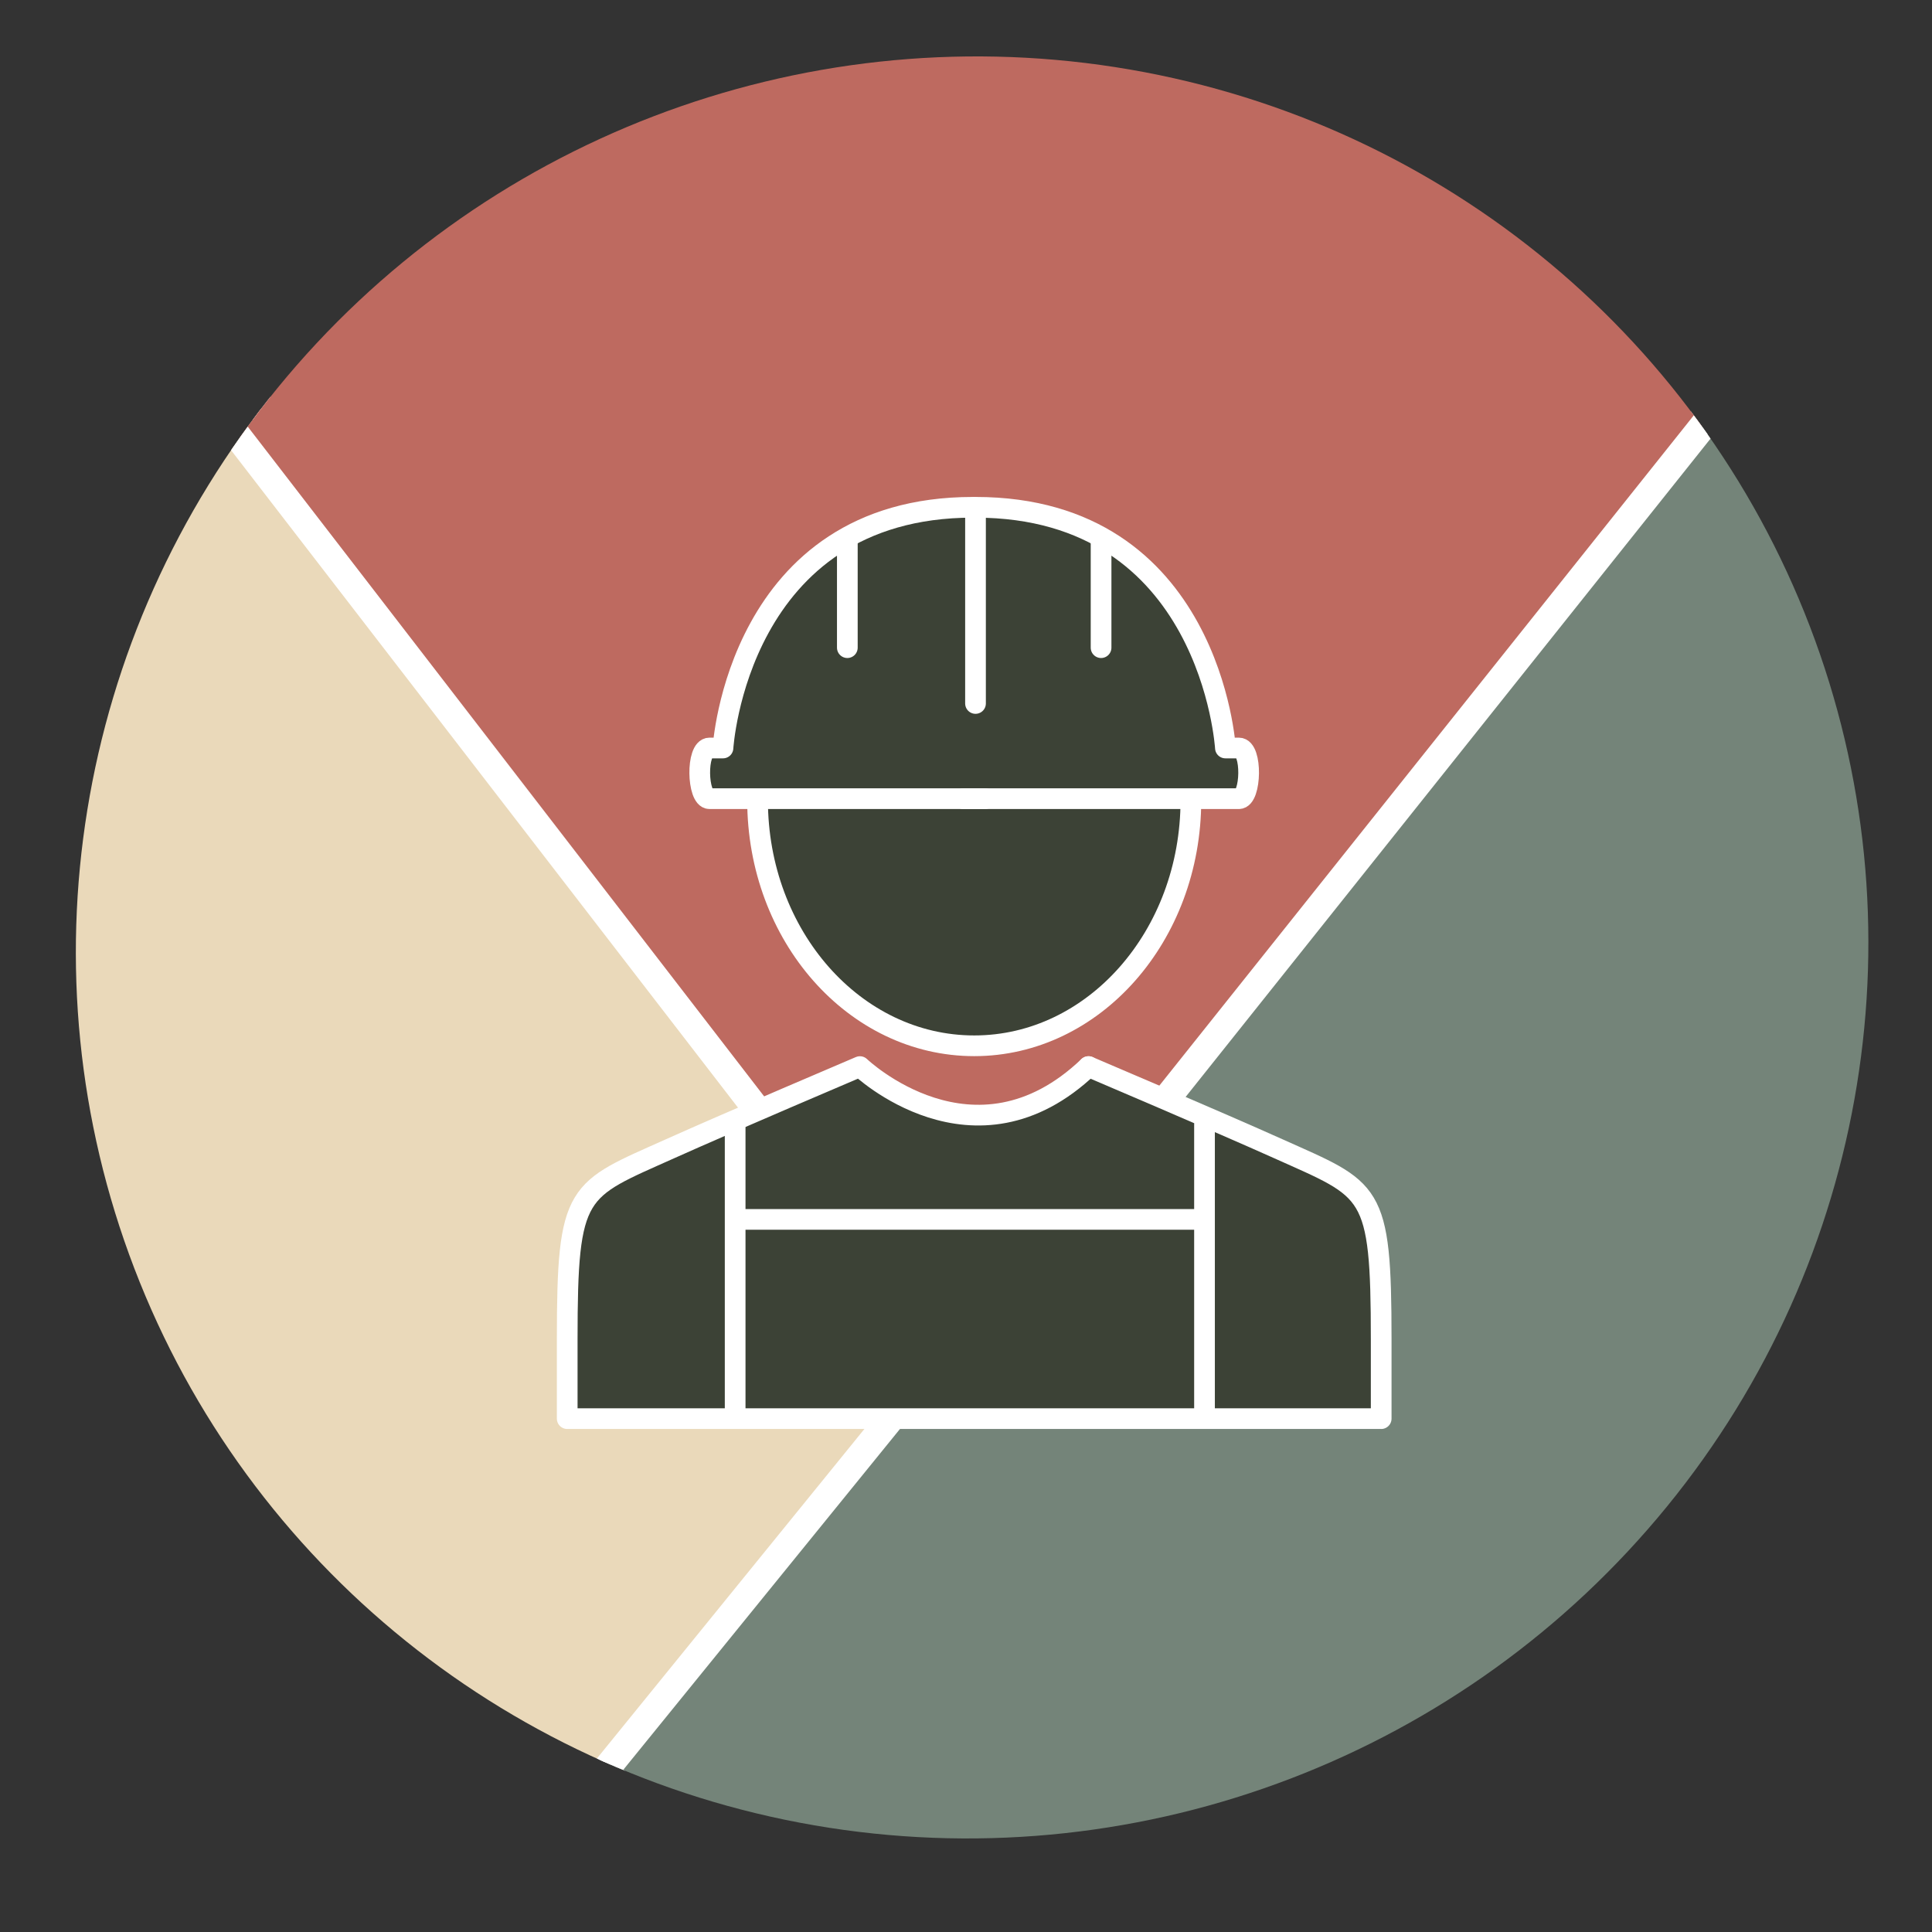
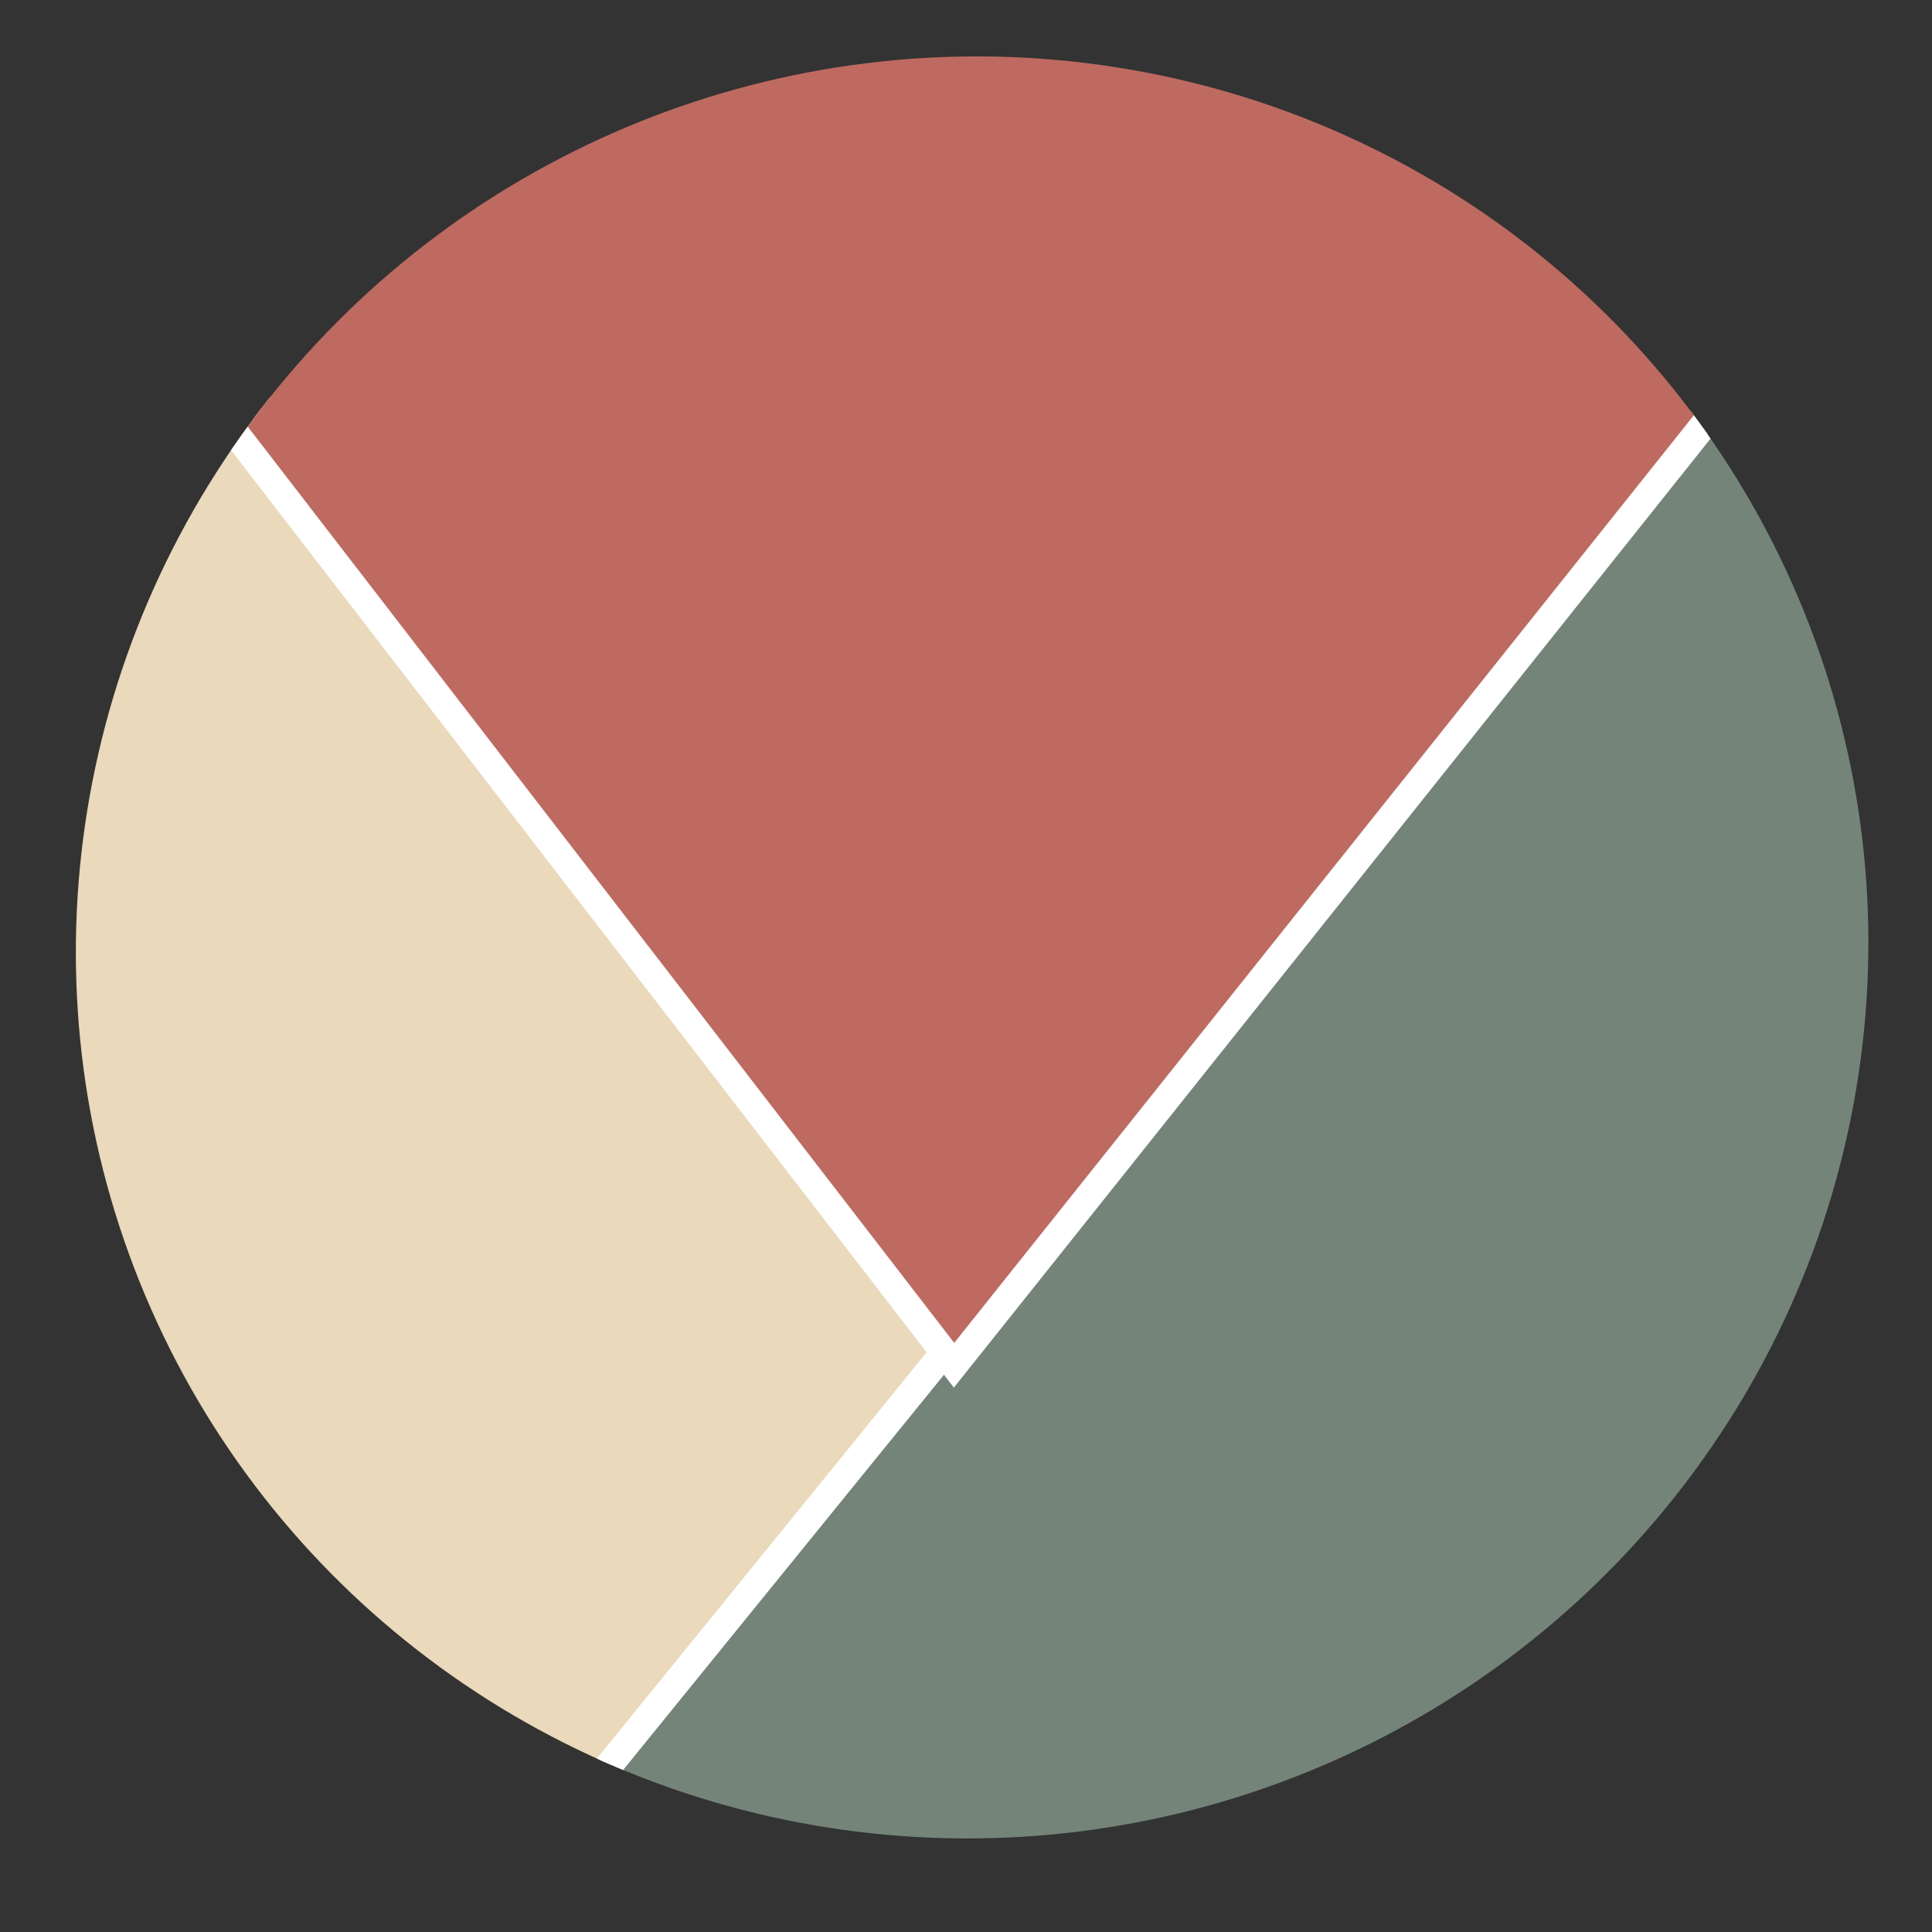
<svg xmlns="http://www.w3.org/2000/svg" width="140" height="140" viewBox="0 0 140 140">
  <rect x="0" y="0" width="140" height="140" fill="#333333" stroke="none" />
  <defs>
    <clipPath id="clip-path">
      <rect id="Rectangle_1034" data-name="Rectangle 1034" width="140" height="140" transform="translate(-5282 -450)" fill="none" stroke="#707070" stroke-width="1" />
    </clipPath>
    <clipPath id="clip-path-2">
      <ellipse id="Ellipse_49" data-name="Ellipse 49" cx="65.012" cy="64.5" rx="65.012" ry="64.5" transform="translate(0)" fill="#3c4236" />
    </clipPath>
    <clipPath id="clip-path-3">
-       <rect id="Rectangle_990" data-name="Rectangle 990" width="61.172" height="70.404" fill="none" />
-     </clipPath>
+       </clipPath>
  </defs>
  <g id="Mask_Group_73" data-name="Mask Group 73" transform="translate(5282 450)" clip-path="url(#clip-path)">
    <g id="Group_31398" data-name="Group 31398" transform="translate(-5902.694 -2486.839)">
      <g id="Group_31192" data-name="Group 31192" transform="translate(803.388 4777.001) rotate(-155)">
        <g id="Group_31180" data-name="Group 31180" transform="matrix(0.695, -0.719, 0.719, 0.695, -1409.269, 1892.781)">
          <g id="Mask_Group_65" data-name="Mask Group 65" transform="translate(1424 2168)" clip-path="url(#clip-path-2)">
            <g id="Group_31152" data-name="Group 31152" transform="translate(-26.877 -90.576)">
              <path id="Path_93783" data-name="Path 93783" d="M9373.02,7391.92l-33.6-114.728,85-49.432Z" transform="translate(-9237.027 -7147.705)" fill="#ead9ba" stroke="#fff" stroke-width="2" />
              <path id="Path_93784" data-name="Path 93784" d="M9249.48,7345.83l187.9-108.3-158.659-80.141Z" transform="translate(-9249.397 -7157.385)" fill="#748479" stroke="#fff" stroke-width="2" />
              <path id="Path_93785" data-name="Path 93785" d="M9249.41,7331.05l104.881-61.682,35.434,118.394Z" transform="translate(-9250.342 -7142.094)" fill="#be6a60" stroke="#fff" stroke-width="2" />
            </g>
          </g>
        </g>
      </g>
      <g id="Group_31233" data-name="Group 31233" transform="translate(660.702 2072.506)" clip-path="url(#clip-path-3)">
        <path id="Path_93818" data-name="Path 93818" d="M18.7,20.025l18.7,8.526,1.794,8.506L38.8,45.045S26.158,43.208,26,43.1s-8.226-23.076-8.226-23.076Z" transform="translate(21.099 21.597)" fill="#3c4236" />
        <path id="Path_93819" data-name="Path 93819" d="M59.353,45.535H.5V39.787c0-10.989.674-10.764,7.452-13.808,4.121-1.853,13.758-5.954,13.758-5.954s8.27,7.916,16.567,0" transform="translate(0.594 21.597)" fill="#3c4236" />
-         <path id="Path_93820" data-name="Path 93820" d="M59.353,45.535H.5V39.787c0-10.989.674-10.764,7.452-13.808,4.121-1.853,13.758-5.954,13.758-5.954s8.27,7.916,16.567,0" transform="translate(0.594 21.597)" fill="none" stroke="#fff" stroke-linecap="round" stroke-linejoin="round" stroke-width="1.5" />
        <path id="Path_93821" data-name="Path 93821" d="M17.771,20.025s9.635,4.1,13.756,5.954c6.781,3.047,7.452,2.819,7.452,13.811v5.746" transform="translate(21.099 21.597)" fill="none" stroke="#fff" stroke-linecap="round" stroke-linejoin="round" stroke-width="1.5" />
-         <path id="Path_93822" data-name="Path 93822" d="M25.576,21.614H5.593c-.892,0-.98-3.672,0-3.672h.982S7.617.5,24.684.5" transform="translate(5.807 0.594)" fill="#3c4236" />
+         <path id="Path_93822" data-name="Path 93822" d="M25.576,21.614H5.593c-.892,0-.98-3.672,0-3.672S7.617.5,24.684.5" transform="translate(5.807 0.594)" fill="#3c4236" />
        <line id="Line_61" data-name="Line 61" y2="7.673" transform="translate(21.393 3.592)" fill="#bf051c" />
        <path id="Path_93823" data-name="Path 93823" d="M13.619,21.614H33.6c.892,0,.98-3.672,0-3.672h-.98S31.581.5,14.511.5V14.715" transform="translate(16.17 0.594)" fill="#3c4236" />
        <line id="Line_62" data-name="Line 62" y2="7.673" transform="translate(39.78 3.592)" fill="#bf051c" />
        <path id="Path_93824" data-name="Path 93824" d="M38.207,10.624c0,9.832-7.03,17.8-15.7,17.8s-15.7-7.97-15.7-17.8" transform="translate(8.081 11.691)" fill="#3c4236" />
        <path id="Path_93825" data-name="Path 93825" d="M38.207,10.624c0,9.832-7.03,17.8-15.7,17.8s-15.7-7.97-15.7-17.8" transform="translate(8.081 11.691)" fill="none" stroke="#fff" stroke-linecap="round" stroke-linejoin="round" stroke-width="1.5" />
        <line id="Line_63" data-name="Line 63" y2="20.814" transform="translate(13.264 45.828)" fill="none" stroke="#fff" stroke-linecap="round" stroke-linejoin="round" stroke-width="1.5" />
        <line id="Line_64" data-name="Line 64" y2="20.814" transform="translate(47.275 45.828)" fill="none" stroke="#fff" stroke-linecap="round" stroke-linejoin="round" stroke-width="1.5" />
        <line id="Line_65" data-name="Line 65" x2="32.941" transform="translate(13.8 52.695)" fill="none" stroke="#fff" stroke-linecap="round" stroke-linejoin="round" stroke-width="1.5" />
-         <path id="Path_93826" data-name="Path 93826" d="M25.576,21.614H5.593c-.892,0-.98-3.672,0-3.672h.982S7.617.5,24.684.5" transform="translate(5.807 0.594)" fill="none" stroke="#fff" stroke-linecap="round" stroke-linejoin="round" stroke-width="1.5" />
        <line id="Line_66" data-name="Line 66" y2="7.673" transform="translate(21.393 3.592)" fill="none" stroke="#fff" stroke-linecap="round" stroke-linejoin="round" stroke-width="1.5" />
        <path id="Path_93827" data-name="Path 93827" d="M13.619,21.614H33.6c.892,0,.98-3.672,0-3.672h-.98S31.581.5,14.511.5V14.715" transform="translate(16.17 0.594)" fill="none" stroke="#fff" stroke-linecap="round" stroke-linejoin="round" stroke-width="1.5" />
        <line id="Line_67" data-name="Line 67" y2="7.673" transform="translate(39.78 3.592)" fill="none" stroke="#fff" stroke-linecap="round" stroke-linejoin="round" stroke-width="1.5" />
      </g>
    </g>
  </g>
</svg>